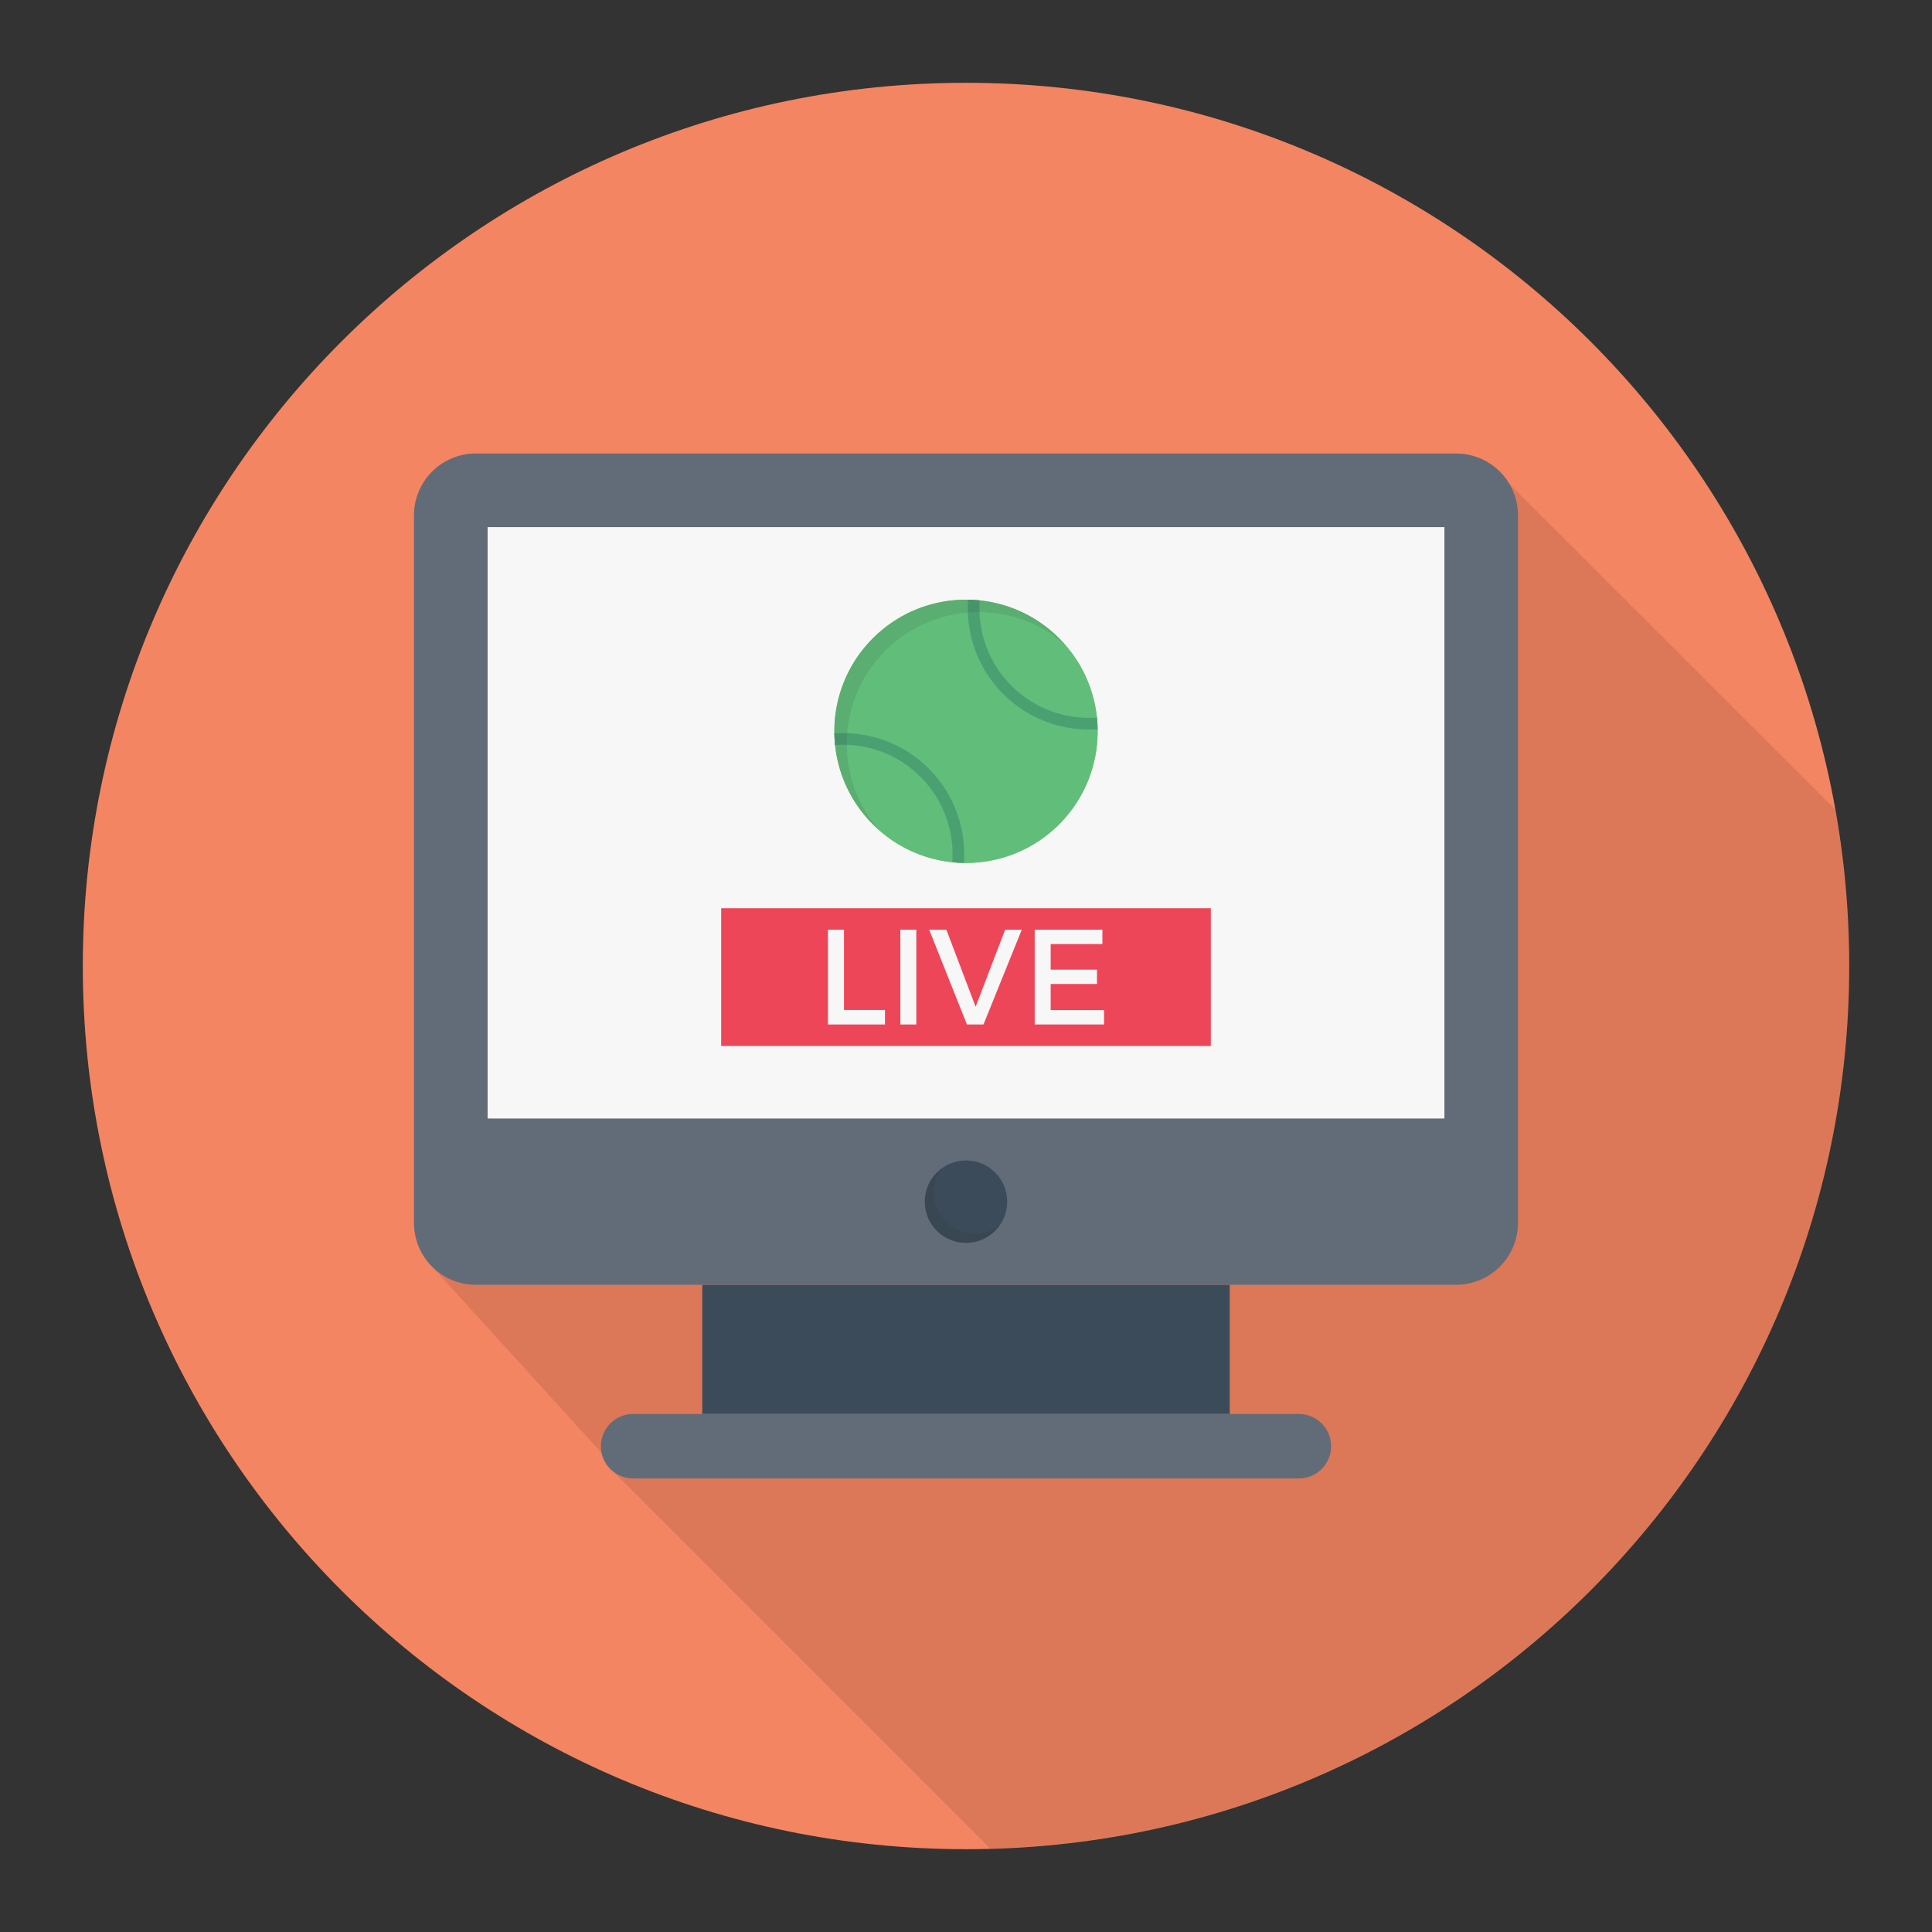
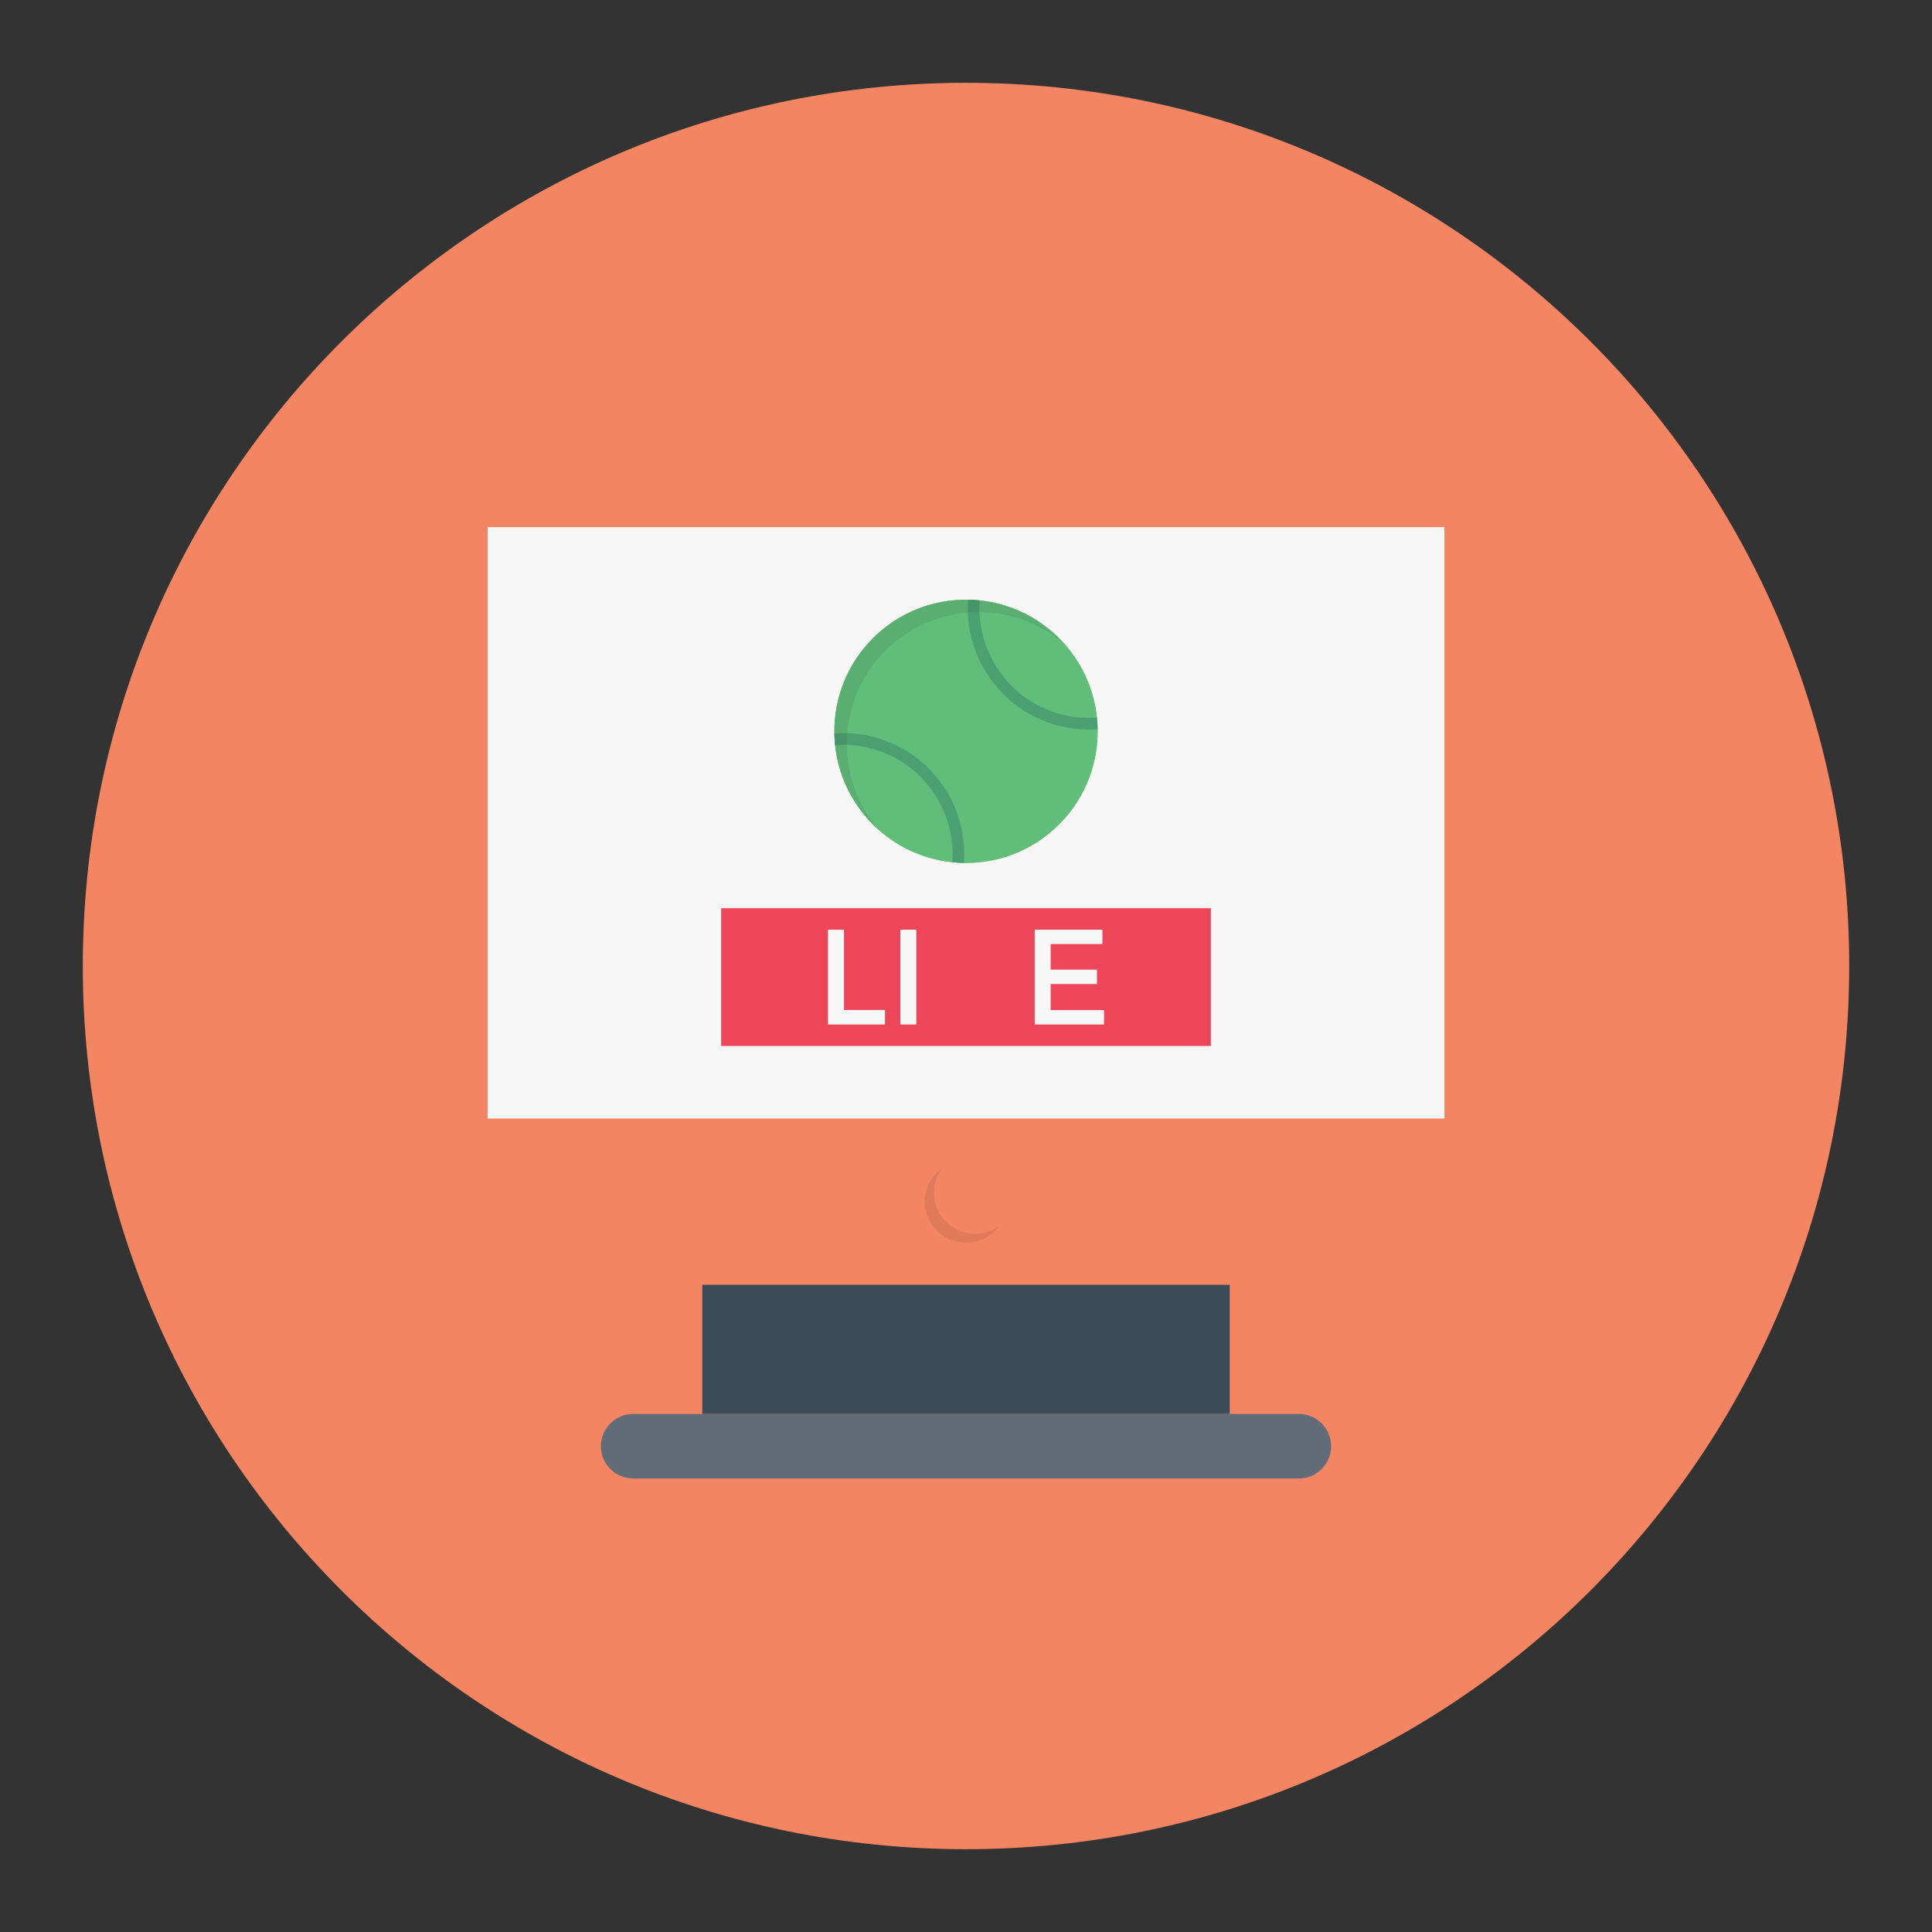
<svg xmlns="http://www.w3.org/2000/svg" id="Layer_1" style="enable-background:new 0 0 140 140;" version="1.1" viewBox="0 0 140 140" xml:space="preserve">
  <rect x="0" y="0" width="140" height="140" fill="#333333" stroke="none" />
  <style type="text/css">
	.st0{fill:#5CCAEE;}
	.st1{opacity:0.1;}
	.st2{fill:#F7C680;}
	.st3{fill:#F7F7F7;}
	.st4{fill:#231F20;}
	.st5{fill:#E5E5E5;}
	.st6{fill:#E4AACD;}
	.st7{fill:#EE4659;}
	.st8{fill:#3C4B59;}
	.st9{fill:#626C78;}
	.st10{fill:#FFD550;}
	.st11{opacity:0.1;fill:#231F20;}
	.st12{fill:#DDD7D7;}
	.st13{fill:#82C147;}
	.st14{fill:#7FCAA6;}
	.st15{fill:#F48562;}
	.st16{fill:#61BE7A;}
	.st17{fill:#BB2A64;}
	.st18{fill:#FECC82;}
	.st19{fill:#E3ABCE;}
	.st20{fill:#57B5E6;}
	.st21{fill:#3DA3DB;}
	.st22{fill:#4BA072;}
	.st23{fill:#DB3146;}
	.st24{fill:#F7B854;}
	.st25{fill:#F4B477;}
	.st26{fill:#EF6AA7;}
	.st27{fill:#EC964E;}
	.st28{fill:#F6B460;}
	.st29{fill:#F7E7ED;}
	.st30{fill:#C13C59;}
	.st31{fill:#CC856C;}
	.st32{fill:#78AF3E;}
	.st33{fill:#BF7862;}
	.st34{fill:#E83948;}
	.st35{opacity:0.1;fill:#FFFFFF;}
	.st36{fill:#FFFFFB;}
	.st37{opacity:0.1;fill:#FFD550;}
	.st38{fill:#E83949;}
	.st39{opacity:0.1;fill:#F6E6EC;}
	.st40{fill:#FEFEFE;}
	.st41{opacity:0.1;fill:#5D5D5D;}
	.st42{fill:none;}
</style>
  <g>
    <path class="st15" d="M70,6C34.654,6,6,34.654,6,70V70c0,35.346,28.654,64,64,64s64-28.654,64-64   v-0C134,34.654,105.346,6,70,6z" />
-     <path class="st1" d="M132.978,58.649C133.635,62.338,134,66.124,134,70   c0,34.756-27.707,63.022-62.24,63.956L44.436,106.631   c-0.018-0.009-0.027-0.018-0.036-0.027c-0.382-0.311-0.658-0.738-0.782-1.235   l-0.071-0.133L31.333,91.813C30.507,90.995,30,89.867,30,88.613V37.342   c0-2.471,2-4.48,4.48-4.48h71.031c1.636,0,3.067,0.871,3.849,2.178   L132.978,58.649z" />
    <g id="XMLID_176_">
      <rect class="st8" height="9.36" id="XMLID_156_" width="38.222" x="50.889" y="93.101" />
      <path class="st9" d="M96.459,104.798c0,0.649-0.267,1.236-0.684,1.653    c-0.427,0.427-1.004,0.684-1.653,0.684H45.881c-1.289,0-2.338-1.04-2.338-2.338    c0-0.64,0.258-1.227,0.684-1.653c0.427-0.427,1.013-0.684,1.653-0.684h48.24    C95.41,102.461,96.459,103.51,96.459,104.798z" id="XMLID_167_" />
-       <path class="st9" d="M110,37.344v51.268c0,2.48-2.009,4.489-4.489,4.489H34.48    C32,93.101,30,91.092,30,88.612V37.344c0-2.471,2-4.48,4.48-4.48h71.031    C107.991,32.864,110,34.873,110,37.344z" id="XMLID_165_" />
      <rect class="st3" height="42.856" id="XMLID_383_" width="69.333" x="35.334" y="38.197" />
-       <circle class="st8" cx="70" cy="87.077" id="XMLID_158_" r="2.988" />
      <path class="st11" d="M72.415,88.825c-0.542,0.747-1.422,1.236-2.418,1.236    c-1.644,0-2.987-1.333-2.987-2.987c0-0.996,0.498-1.884,1.253-2.418    c-0.373,0.489-0.587,1.102-0.587,1.76c0,1.644,1.342,2.987,2.987,2.987    C71.321,89.403,71.926,89.19,72.415,88.825z" id="XMLID_172_" />
      <g id="XMLID_159_">
        <circle class="st13" cx="70" cy="52.994" id="XMLID_175_" r="9.539" />
        <path class="st16" d="M76.745,59.739c-1.901,1.901-4.402,2.831-6.894,2.793     c-0.283-0.004-0.564-0.021-0.845-0.051c-2.1-0.217-4.142-1.132-5.751-2.742     c-1.61-1.61-2.524-3.651-2.742-5.751c-0.03-0.282-0.046-0.562-0.051-0.845     c-0.039-2.491,0.892-4.993,2.793-6.894c1.901-1.901,4.404-2.833,6.894-2.793     c0.283,0.004,0.564,0.021,0.845,0.051c2.1,0.217,4.142,1.132,5.751,2.742     c1.61,1.61,2.526,3.65,2.742,5.751c0.031,0.28,0.046,0.562,0.051,0.845     C79.578,55.336,78.646,57.839,76.745,59.739z" id="XMLID_174_" />
        <g id="XMLID_163_">
          <path class="st22" d="M79.487,52c-2.22,0.157-4.495-0.61-6.189-2.304      c-1.694-1.694-2.461-3.969-2.304-6.189c-0.282-0.03-0.562-0.046-0.845-0.051      c-0.172,2.454,0.677,4.967,2.55,6.84c1.872,1.872,4.386,2.722,6.84,2.55      C79.533,52.562,79.518,52.281,79.487,52z" id="XMLID_170_" />
        </g>
        <g id="XMLID_160_">
          <path class="st22" d="M67.302,55.692c-1.872-1.872-4.386-2.722-6.84-2.55      c0.004,0.283,0.021,0.564,0.051,0.845c2.22-0.157,4.495,0.61,6.189,2.304      c1.694,1.694,2.461,3.969,2.304,6.189c0.282,0.03,0.562,0.046,0.845,0.051      C70.024,60.078,69.174,57.564,67.302,55.692z" id="XMLID_164_" />
        </g>
        <path class="st11" d="M61.415,54.89c0.196,1.902,0.965,3.756,2.304,5.284     c-0.159-0.138-0.313-0.283-0.465-0.435c-1.61-1.61-2.524-3.651-2.742-5.751     c-0.03-0.282-0.046-0.562-0.051-0.845c-0.039-2.491,0.892-4.993,2.793-6.894     c1.901-1.901,4.404-2.833,6.894-2.793c0.283,0.004,0.564,0.021,0.845,0.051     c2.1,0.217,4.142,1.132,5.751,2.742c0.151,0.151,0.297,0.306,0.435,0.465     c-1.527-1.339-3.382-2.108-5.284-2.304c-0.282-0.03-0.562-0.046-0.845-0.051     c-2.49-0.04-4.993,0.892-6.894,2.793c-1.901,1.901-2.831,4.402-2.793,6.894     C61.369,54.328,61.385,54.609,61.415,54.89z" id="XMLID_162_" />
      </g>
      <rect class="st7" height="9.983" id="XMLID_169_" width="35.484" x="52.258" y="65.813" />
      <g id="XMLID_381_">
        <path class="st3" d="M64.129,73.188v1.05H59.999v-6.868h1.158v5.818H64.129z" id="XMLID_382_" />
        <path class="st3" d="M65.241,74.238v-6.868h1.158v6.868H65.241z" id="XMLID_385_" />
-         <path class="st3" d="M70.069,74.238l-2.737-6.868h1.246l2.119,5.583     l2.139-5.583h1.206l-2.776,6.868H70.069z" id="XMLID_387_" />
        <path class="st3" d="M76.136,68.41v1.854h3.355v1.04h-3.355v1.893h3.866     v1.04h-5.023v-6.868h4.906v1.04H76.136z" id="XMLID_389_" />
      </g>
    </g>
  </g>
</svg>